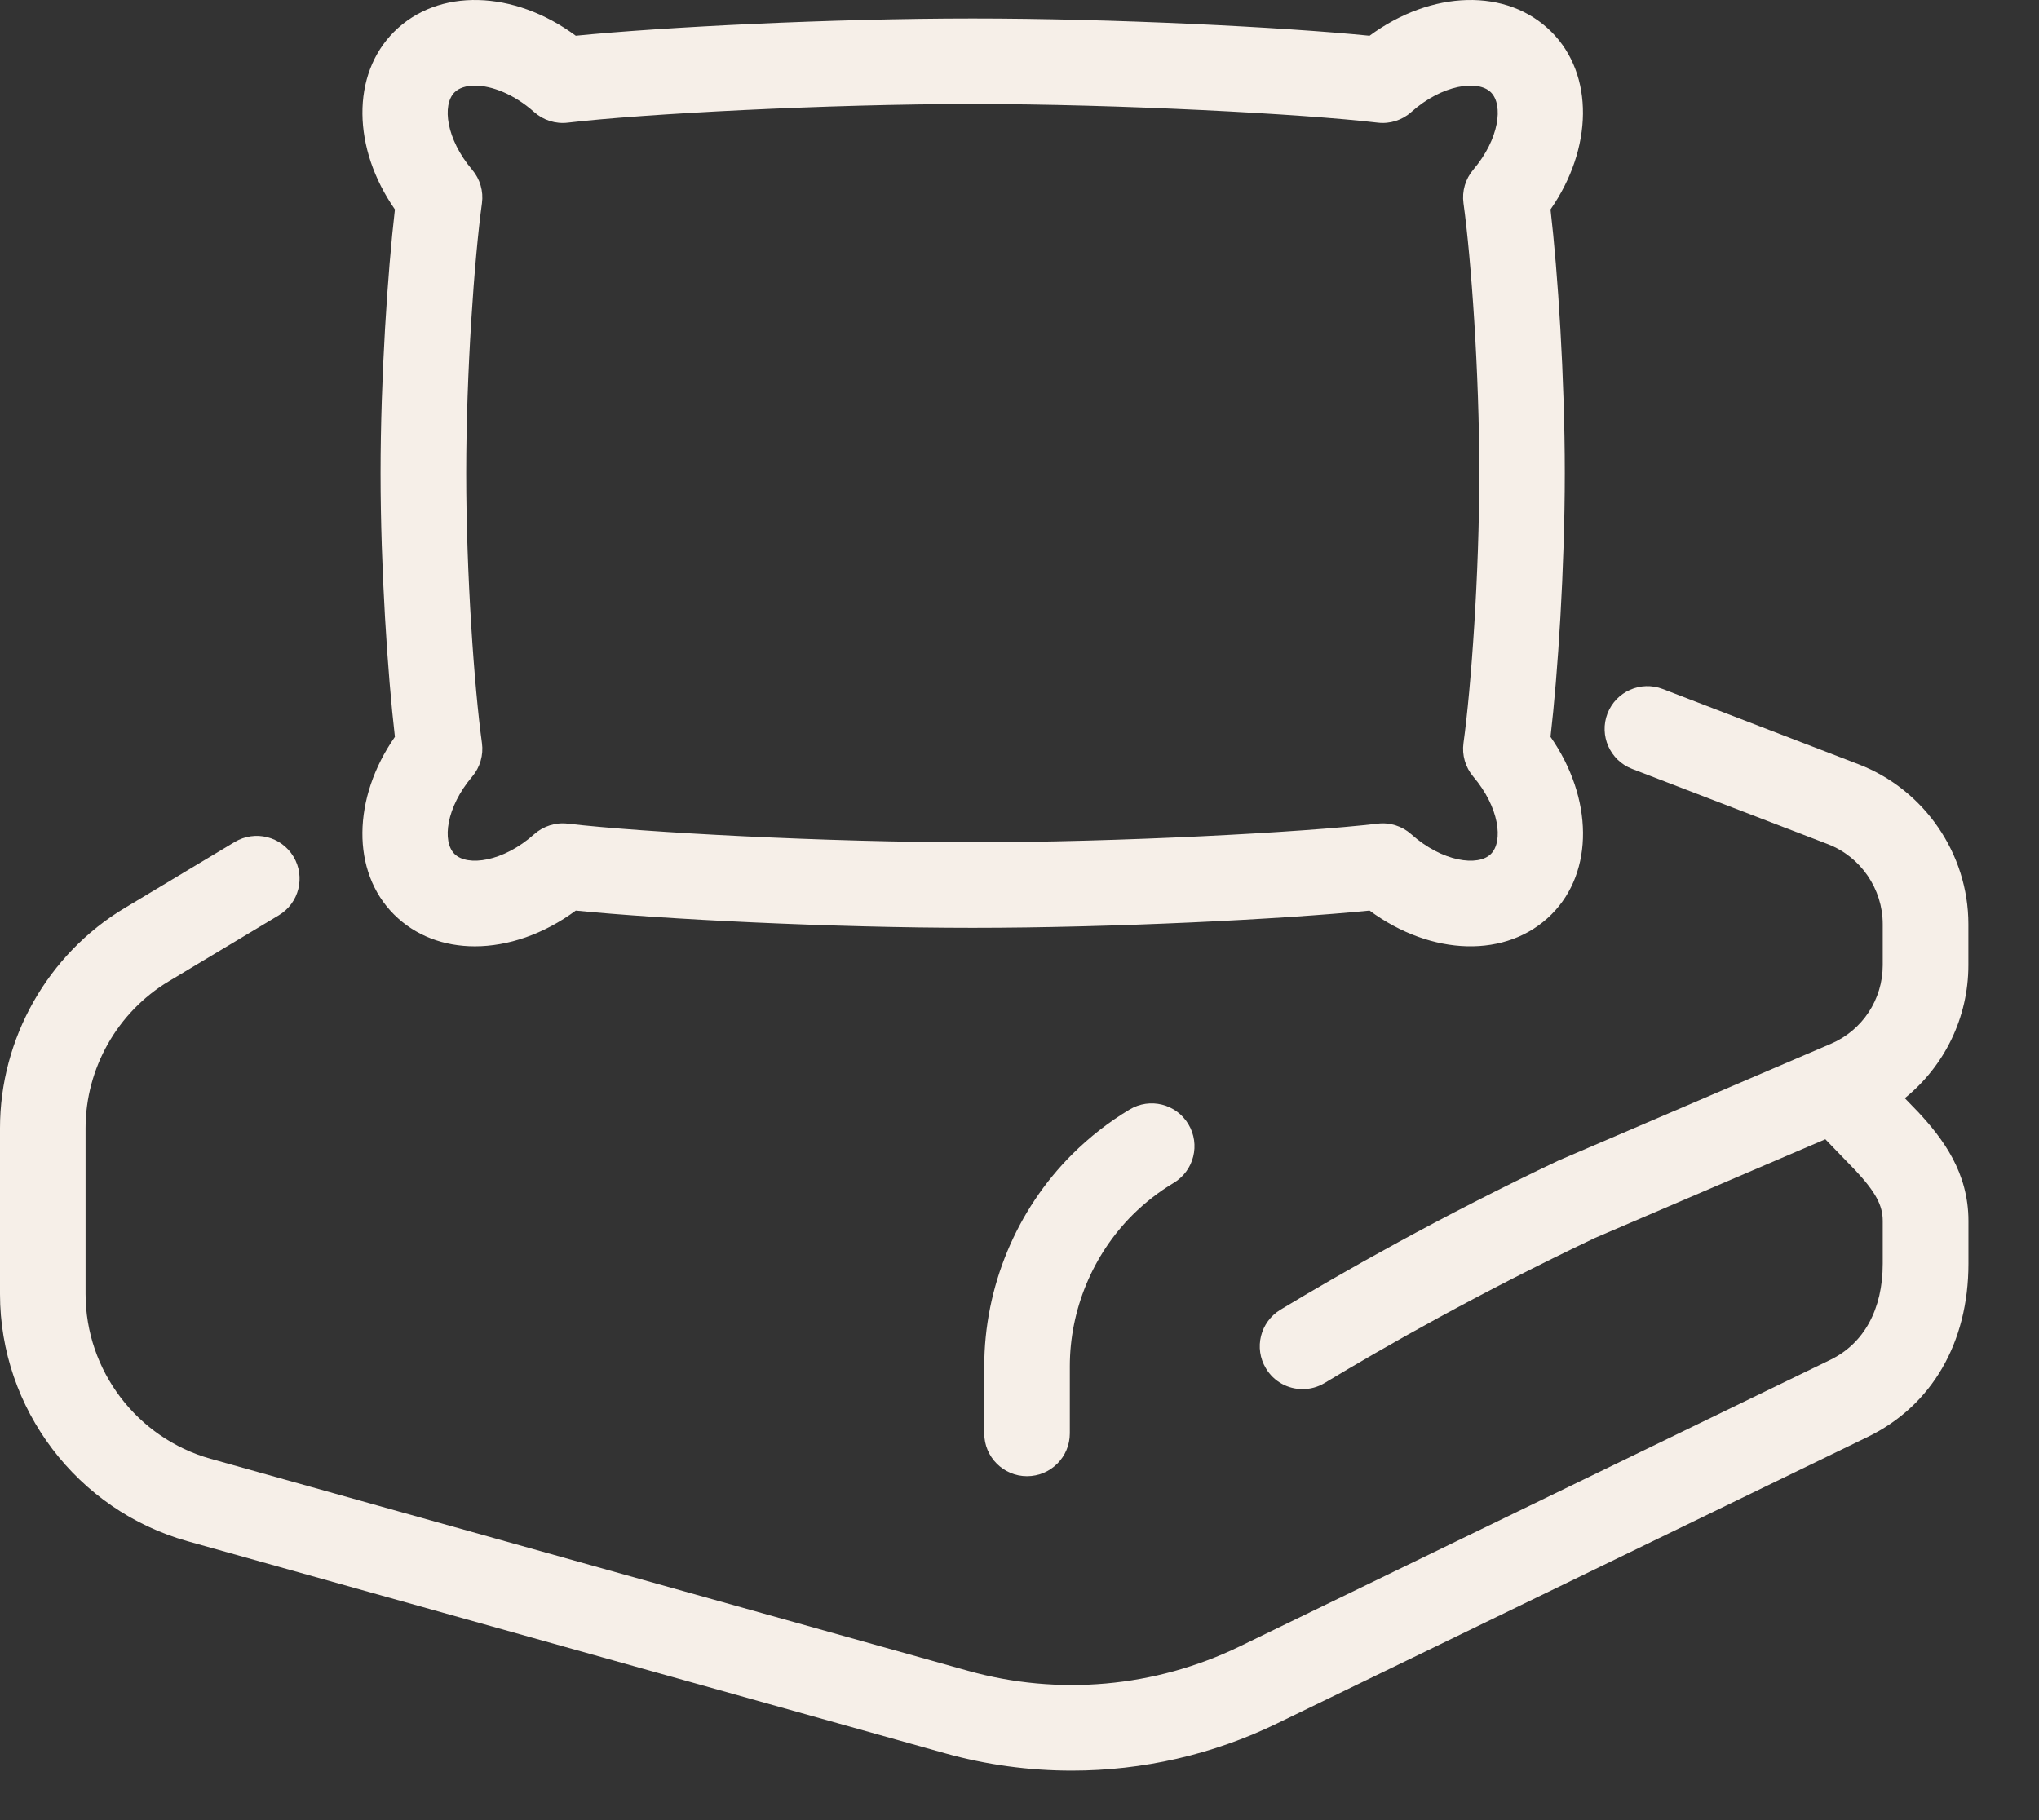
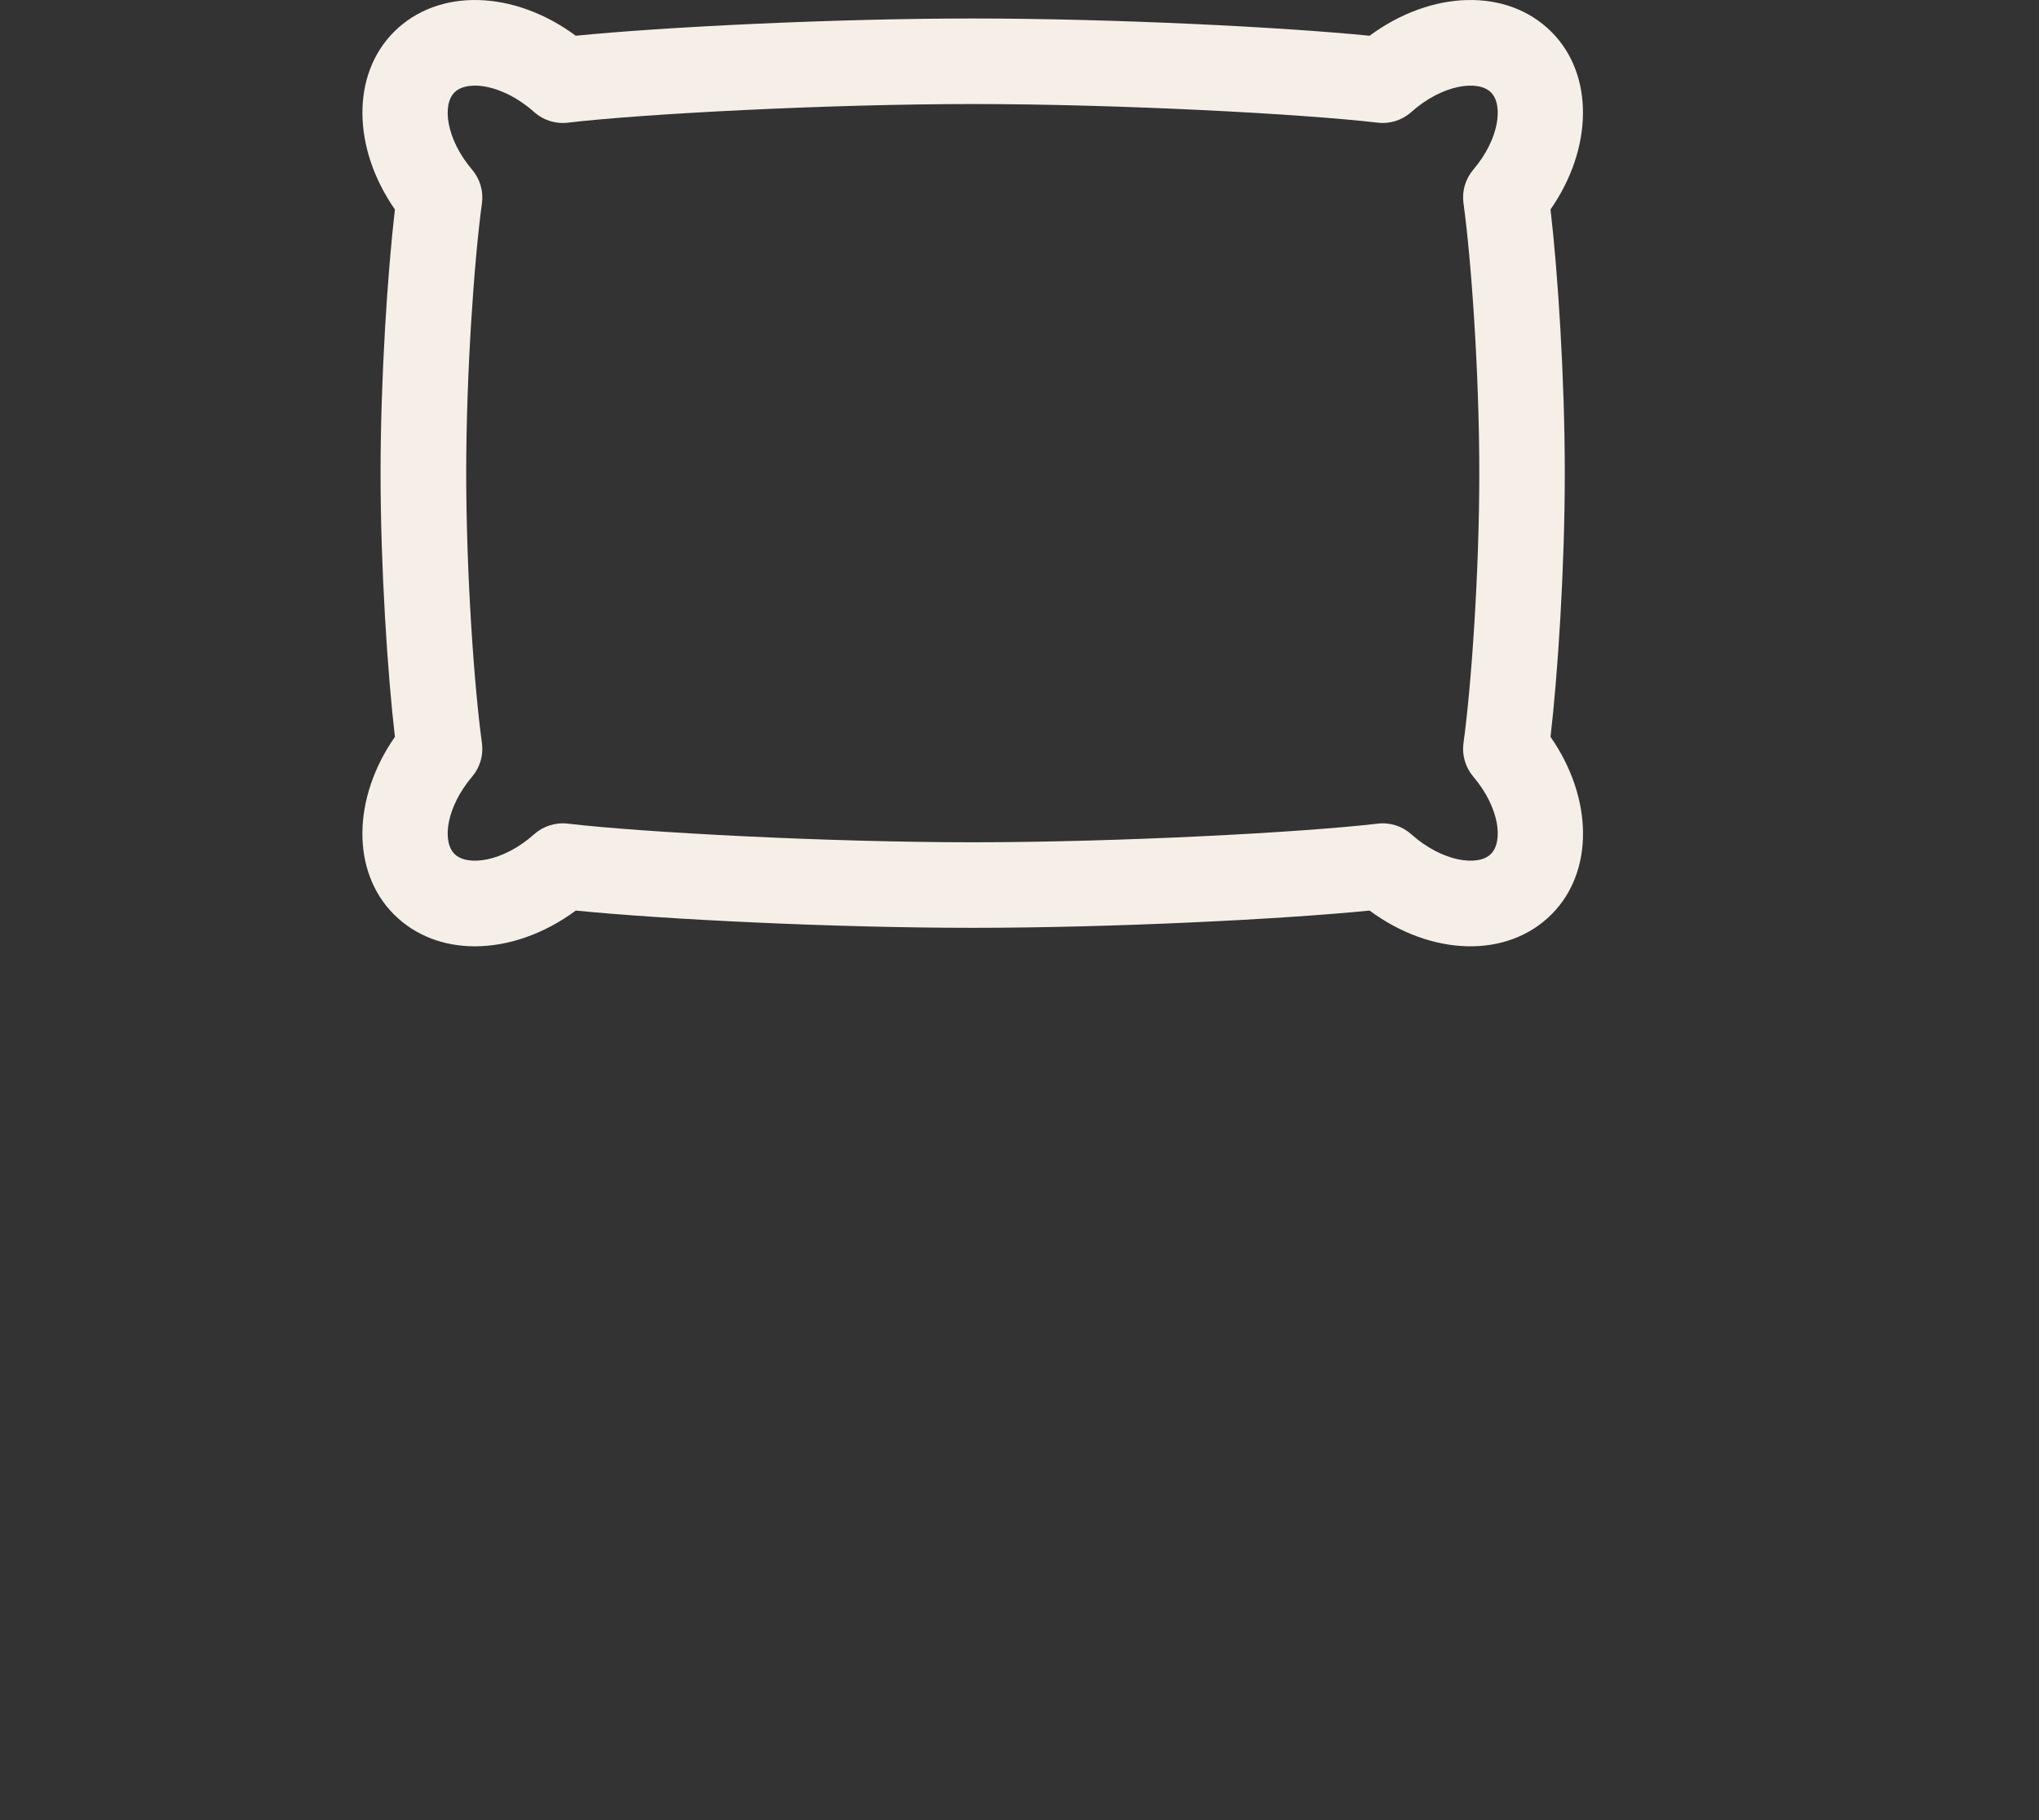
<svg xmlns="http://www.w3.org/2000/svg" width="28" height="25" viewBox="0 0 28 25" fill="none">
  <rect x="0" y="0" width="28" height="25" fill="#333333" stroke="none" />
  <g clip-path="url(#clip0_130_125)">
    <path d="M5.41 12.56C5.704 12.854 6.097 12.998 6.521 12.998C6.976 12.998 7.467 12.832 7.907 12.507C9.096 12.626 11.435 12.744 13.357 12.744C15.28 12.744 17.619 12.626 18.807 12.507C19.658 13.135 20.696 13.169 21.305 12.56C21.894 11.972 21.876 10.959 21.292 10.121C21.392 9.264 21.488 7.805 21.488 6.499C21.488 5.192 21.392 3.734 21.292 2.877C21.875 2.039 21.893 1.026 21.305 0.438C20.696 -0.171 19.658 -0.137 18.807 0.491C17.618 0.372 15.281 0.254 13.357 0.254C11.434 0.254 9.096 0.372 7.907 0.491C7.057 -0.137 6.019 -0.171 5.41 0.438C4.822 1.026 4.839 2.039 5.423 2.877C5.323 3.734 5.226 5.193 5.226 6.499C5.226 7.805 5.323 9.263 5.423 10.121C4.839 10.959 4.821 11.972 5.41 12.56ZM6.618 10.206C6.513 9.446 6.402 7.888 6.402 6.499C6.402 5.11 6.514 3.553 6.618 2.792C6.641 2.627 6.592 2.459 6.484 2.332C6.126 1.91 6.069 1.442 6.241 1.269C6.302 1.208 6.401 1.176 6.521 1.176C6.75 1.176 7.057 1.291 7.336 1.54C7.462 1.652 7.629 1.705 7.797 1.685C8.824 1.564 11.361 1.429 13.358 1.429C15.355 1.429 17.891 1.564 18.919 1.685C19.086 1.705 19.253 1.652 19.379 1.54C19.804 1.16 20.298 1.092 20.474 1.269C20.646 1.441 20.59 1.909 20.231 2.331C20.123 2.459 20.074 2.626 20.097 2.792C20.202 3.552 20.314 5.11 20.314 6.499C20.314 7.887 20.202 9.445 20.097 10.206C20.074 10.371 20.123 10.539 20.231 10.667C20.59 11.089 20.646 11.557 20.474 11.729C20.298 11.906 19.804 11.838 19.379 11.458C19.254 11.346 19.086 11.293 18.919 11.313C17.891 11.434 15.354 11.569 13.358 11.569C11.362 11.569 8.825 11.434 7.797 11.313C7.63 11.293 7.462 11.346 7.336 11.458C6.911 11.838 6.418 11.906 6.241 11.729C6.069 11.557 6.126 11.089 6.484 10.667C6.592 10.54 6.641 10.372 6.618 10.206Z" fill="#F6EFE8" />
-     <path d="M15.513 15.239C15.227 15.41 14.964 15.616 14.728 15.85C13.957 16.616 13.516 17.679 13.516 18.766V19.688C13.516 20.013 13.779 20.276 14.103 20.276C14.428 20.276 14.691 20.013 14.691 19.688V18.766C14.691 17.99 15.007 17.23 15.557 16.683C15.726 16.516 15.914 16.369 16.118 16.247C16.396 16.08 16.486 15.719 16.319 15.441C16.152 15.162 15.791 15.072 15.513 15.239Z" fill="#F6EFE8" />
-     <path d="M27.03 13.257V12.692C27.03 11.727 26.425 10.845 25.523 10.498L22.834 9.464C22.531 9.347 22.191 9.498 22.074 9.801C21.958 10.104 22.109 10.444 22.412 10.561L25.101 11.595C25.552 11.768 25.854 12.21 25.854 12.692V13.257C25.854 13.728 25.575 14.152 25.142 14.337L21.433 15.927C21.426 15.929 21.419 15.932 21.413 15.935C19.776 16.711 18.427 17.48 17.584 17.989C17.306 18.157 17.216 18.517 17.384 18.795C17.494 18.979 17.688 19.08 17.887 19.08C17.991 19.08 18.095 19.053 18.19 18.996C19.009 18.502 20.317 17.756 21.906 17.002L25.066 15.648L25.481 16.078C25.756 16.373 25.854 16.555 25.854 16.77V17.357C25.854 17.984 25.597 18.454 25.132 18.679L17.024 22.614C15.861 23.178 14.534 23.297 13.29 22.948L2.892 20.037C1.881 19.753 1.175 18.823 1.175 17.773V15.495C1.175 14.674 1.613 13.901 2.317 13.479L3.828 12.572C4.107 12.405 4.197 12.045 4.03 11.766C3.863 11.488 3.502 11.398 3.223 11.565L1.712 12.472C0.656 13.105 0 14.264 0 15.495V17.773C0 19.348 1.059 20.744 2.575 21.169L12.975 24.081C13.547 24.241 14.133 24.32 14.718 24.32C15.688 24.32 16.653 24.102 17.539 23.671L25.647 19.737C26.527 19.31 27.031 18.443 27.031 17.357V16.77C27.031 16.104 26.681 15.64 26.34 15.273C26.338 15.271 26.335 15.269 26.333 15.266L26.157 15.084C26.7 14.645 27.03 13.979 27.03 13.257Z" fill="#F6EFE8" />
  </g>
  <defs>
    <clipPath id="clip0_130_125">
      <rect width="28" height="25" fill="white" />
    </clipPath>
  </defs>
</svg>